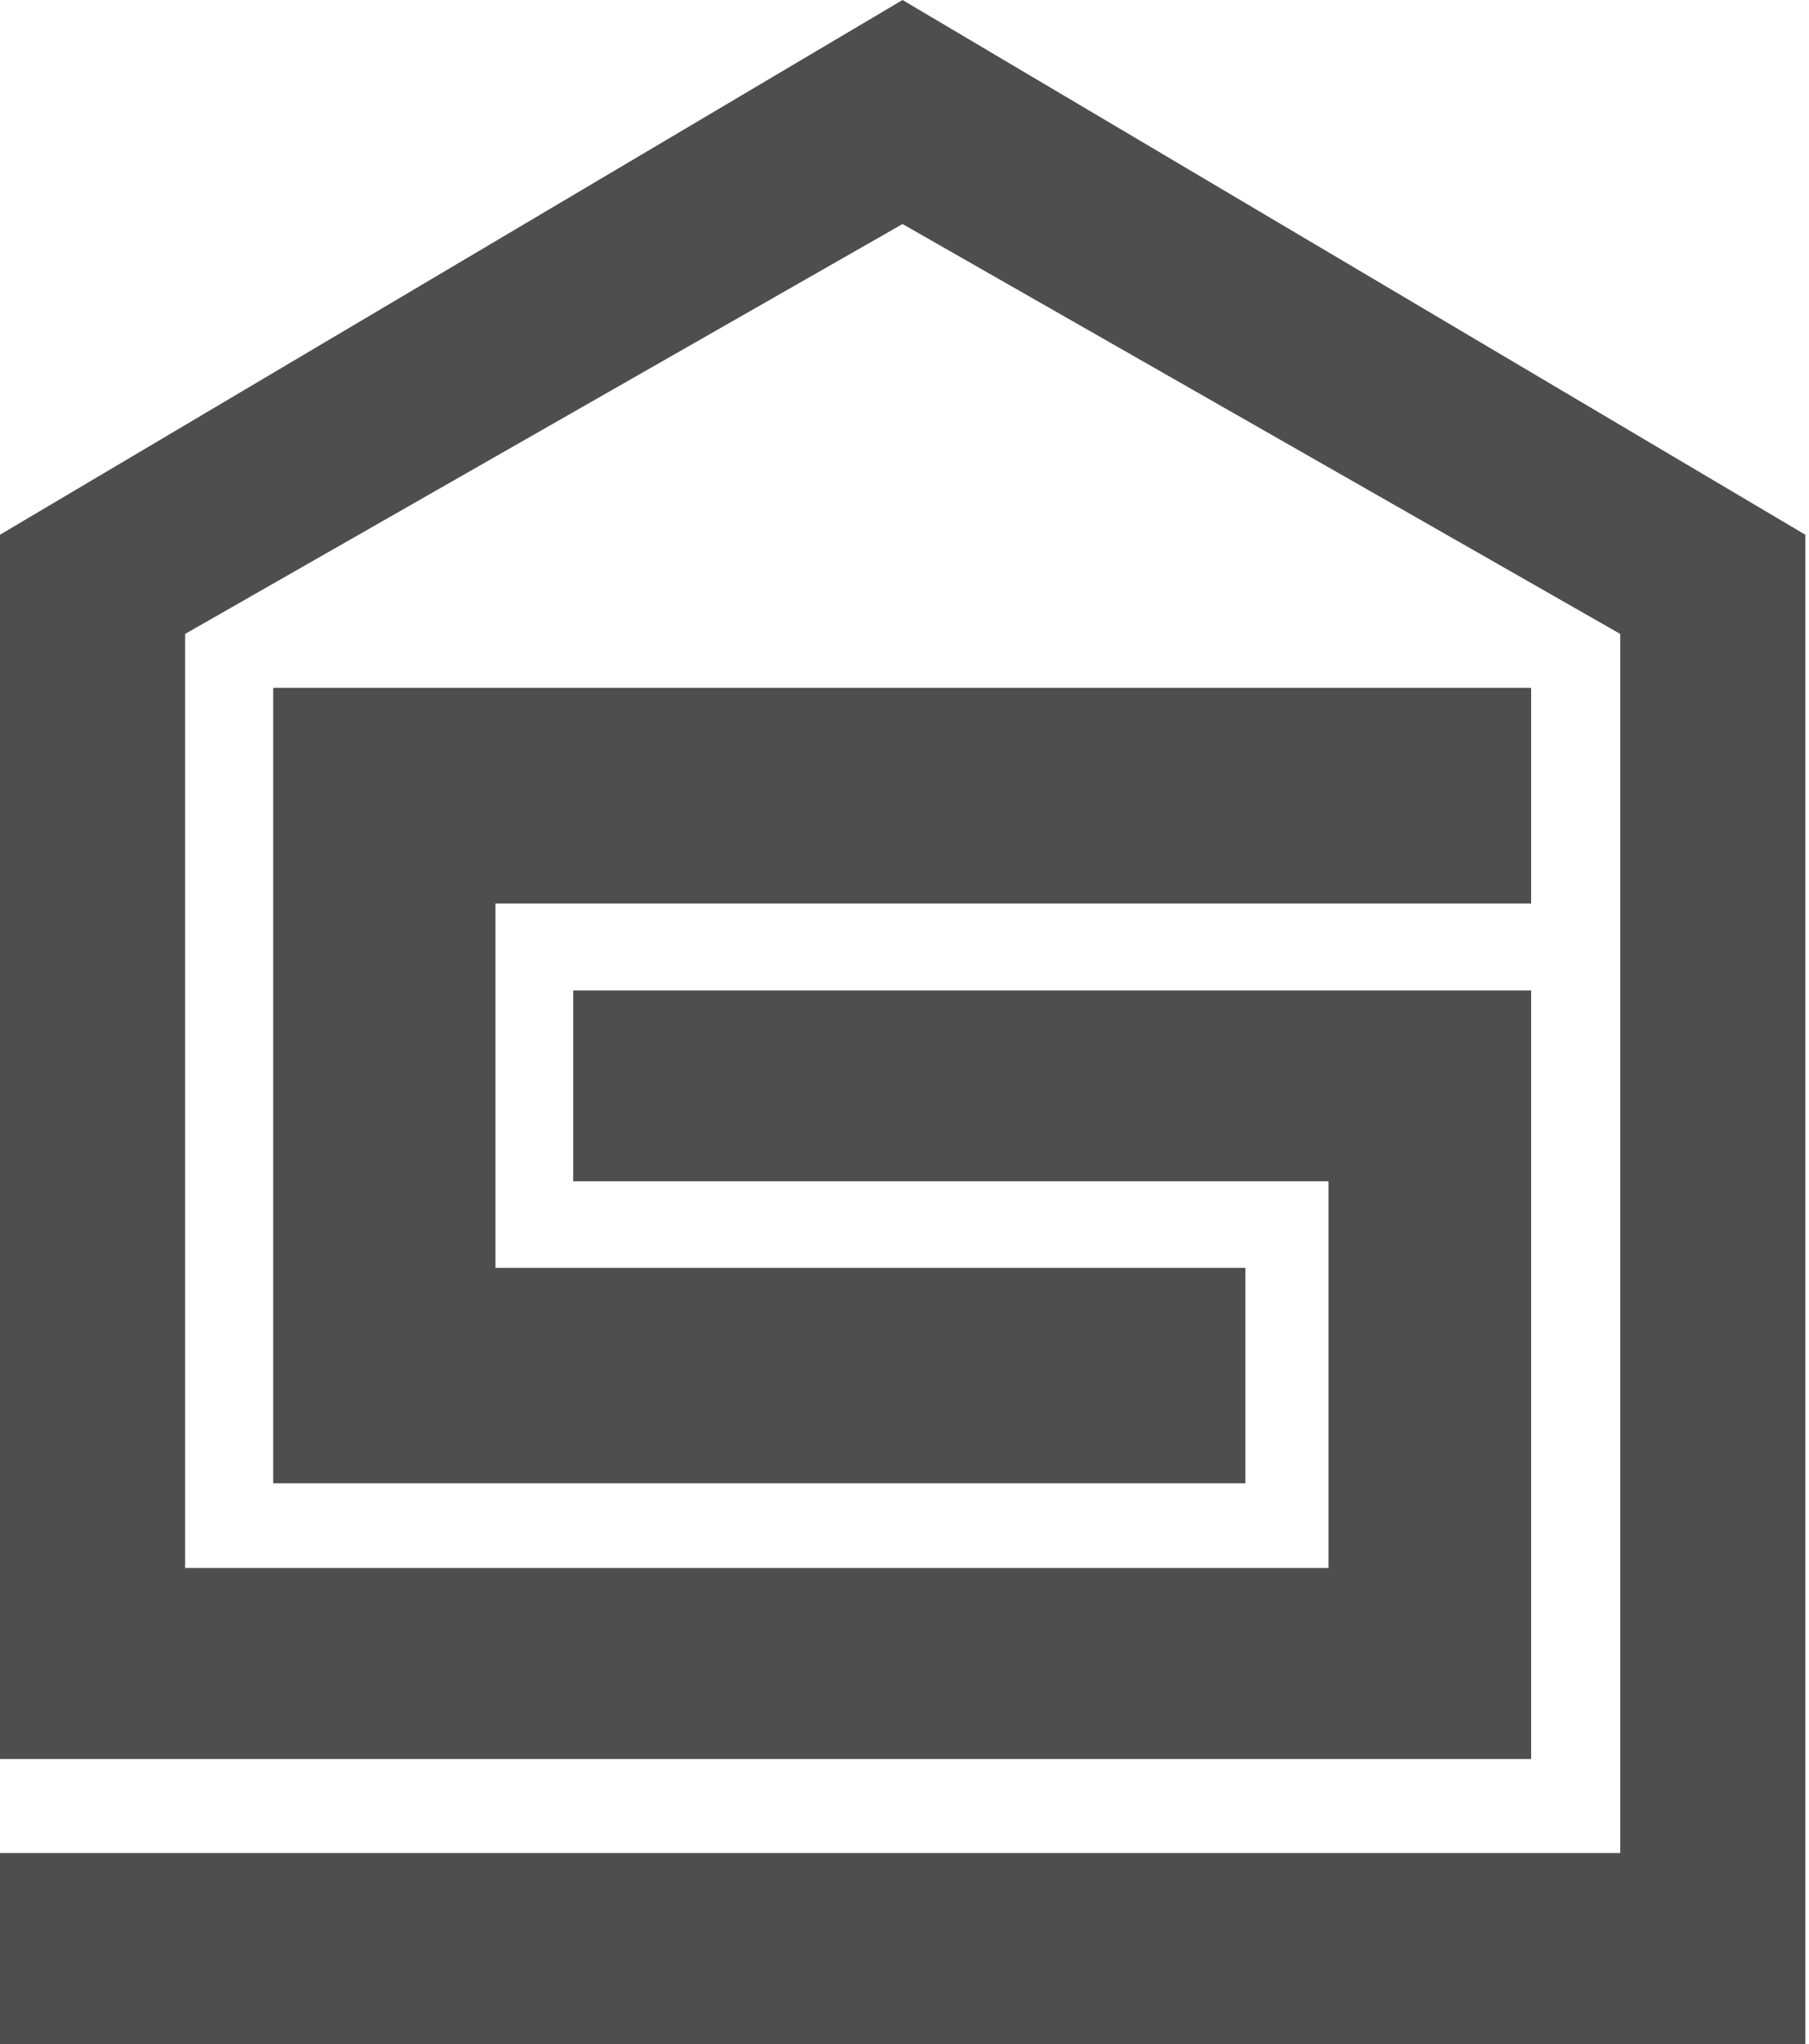
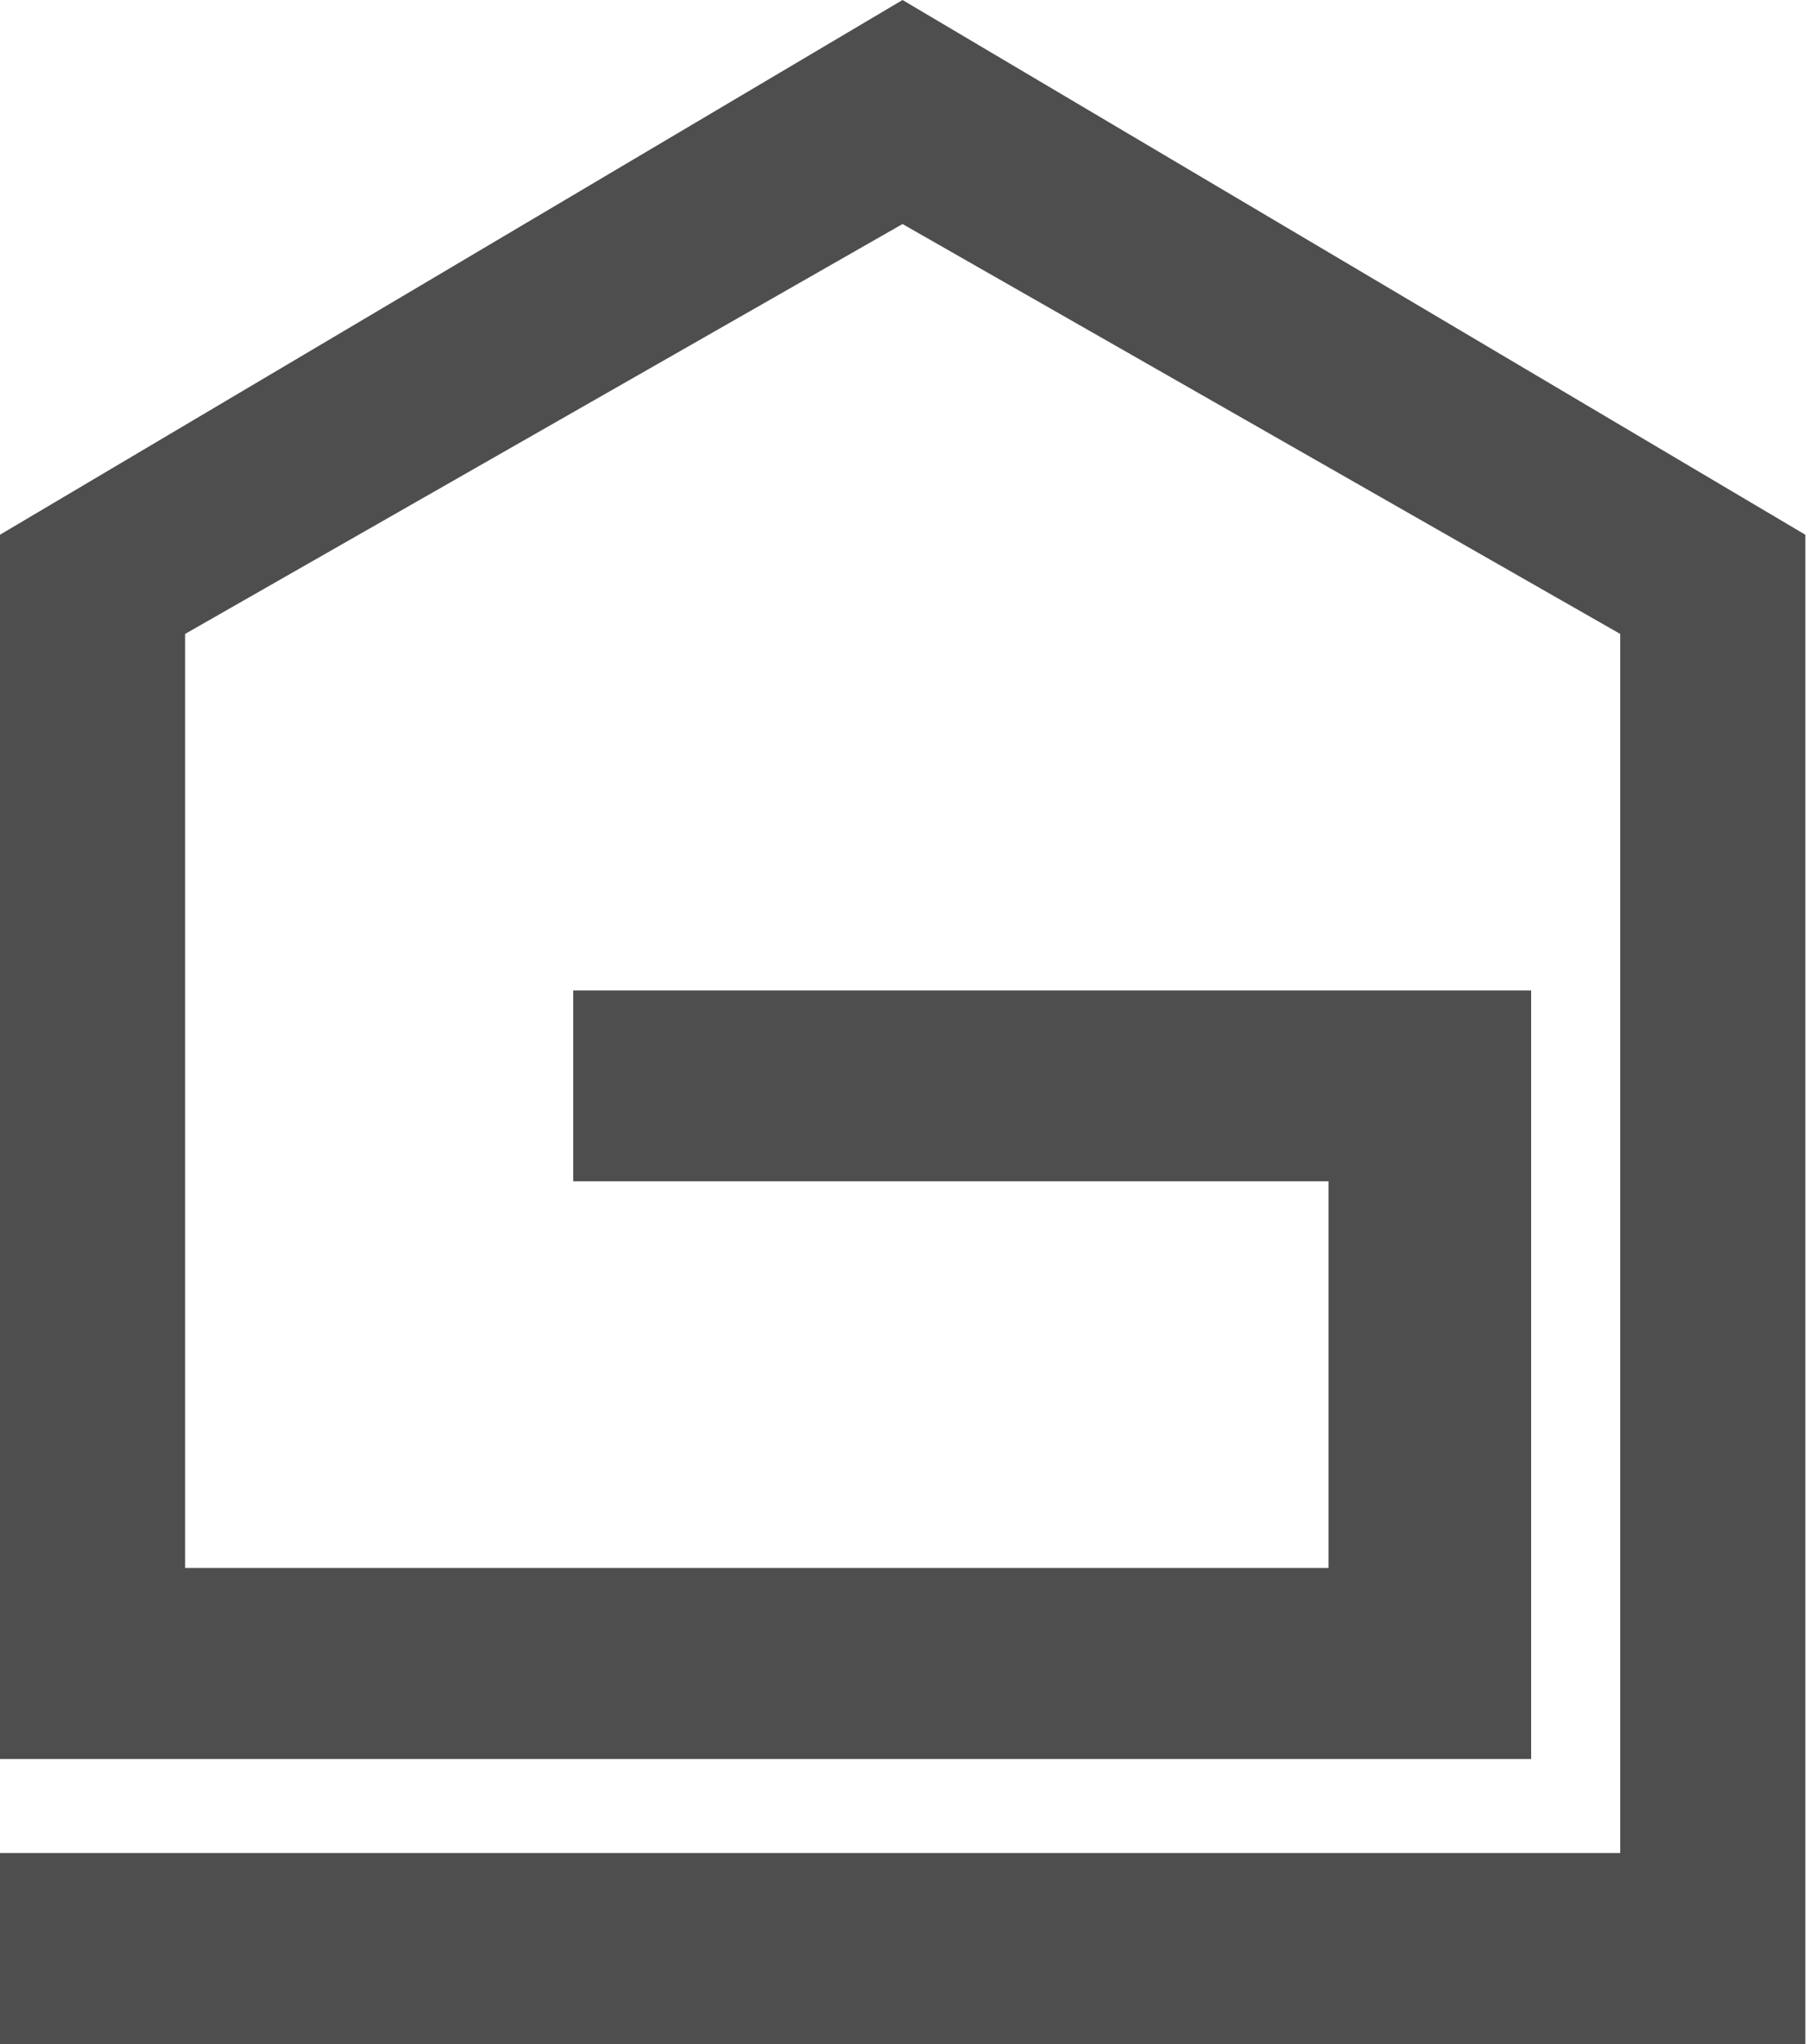
<svg xmlns="http://www.w3.org/2000/svg" version="1.1" id="Layer_1" x="0px" y="0px" viewBox="0 0 735 830.3" style="enable-background:new 0 0 735 830.3;" xml:space="preserve">
  <style type="text/css">
	.st0{opacity:0.8;enable-background:new    ;}
	.st1{fill:#222222;}
</style>
  <g class="st0">
-     <polygon class="st1" points="111,279.4 111,367 111,515 111,602.5 201.3,602.5 506,602.5 506,515 201.3,515 201.3,367 622.1,367    622.1,279.4 201.3,279.4  " />
    <polygon class="st1" points="366.7,0 0,217.2 0,257.5 0,636.9 0,714.5 75.2,714.5 539.8,714.5 622.1,714.5 622.1,636.9    622.1,479.8 622.1,402.3 539.8,402.3 232.9,402.3 232.9,479.8 539.8,479.8 539.8,636.9 75.2,636.9 75.2,257.5 366.7,91    658.3,257.5 658.3,752.7 0,752.7 0,830.3 658.3,830.3 733.5,830.3 733.5,752.7 733.5,257.5 733.5,217.2  " />
  </g>
</svg>